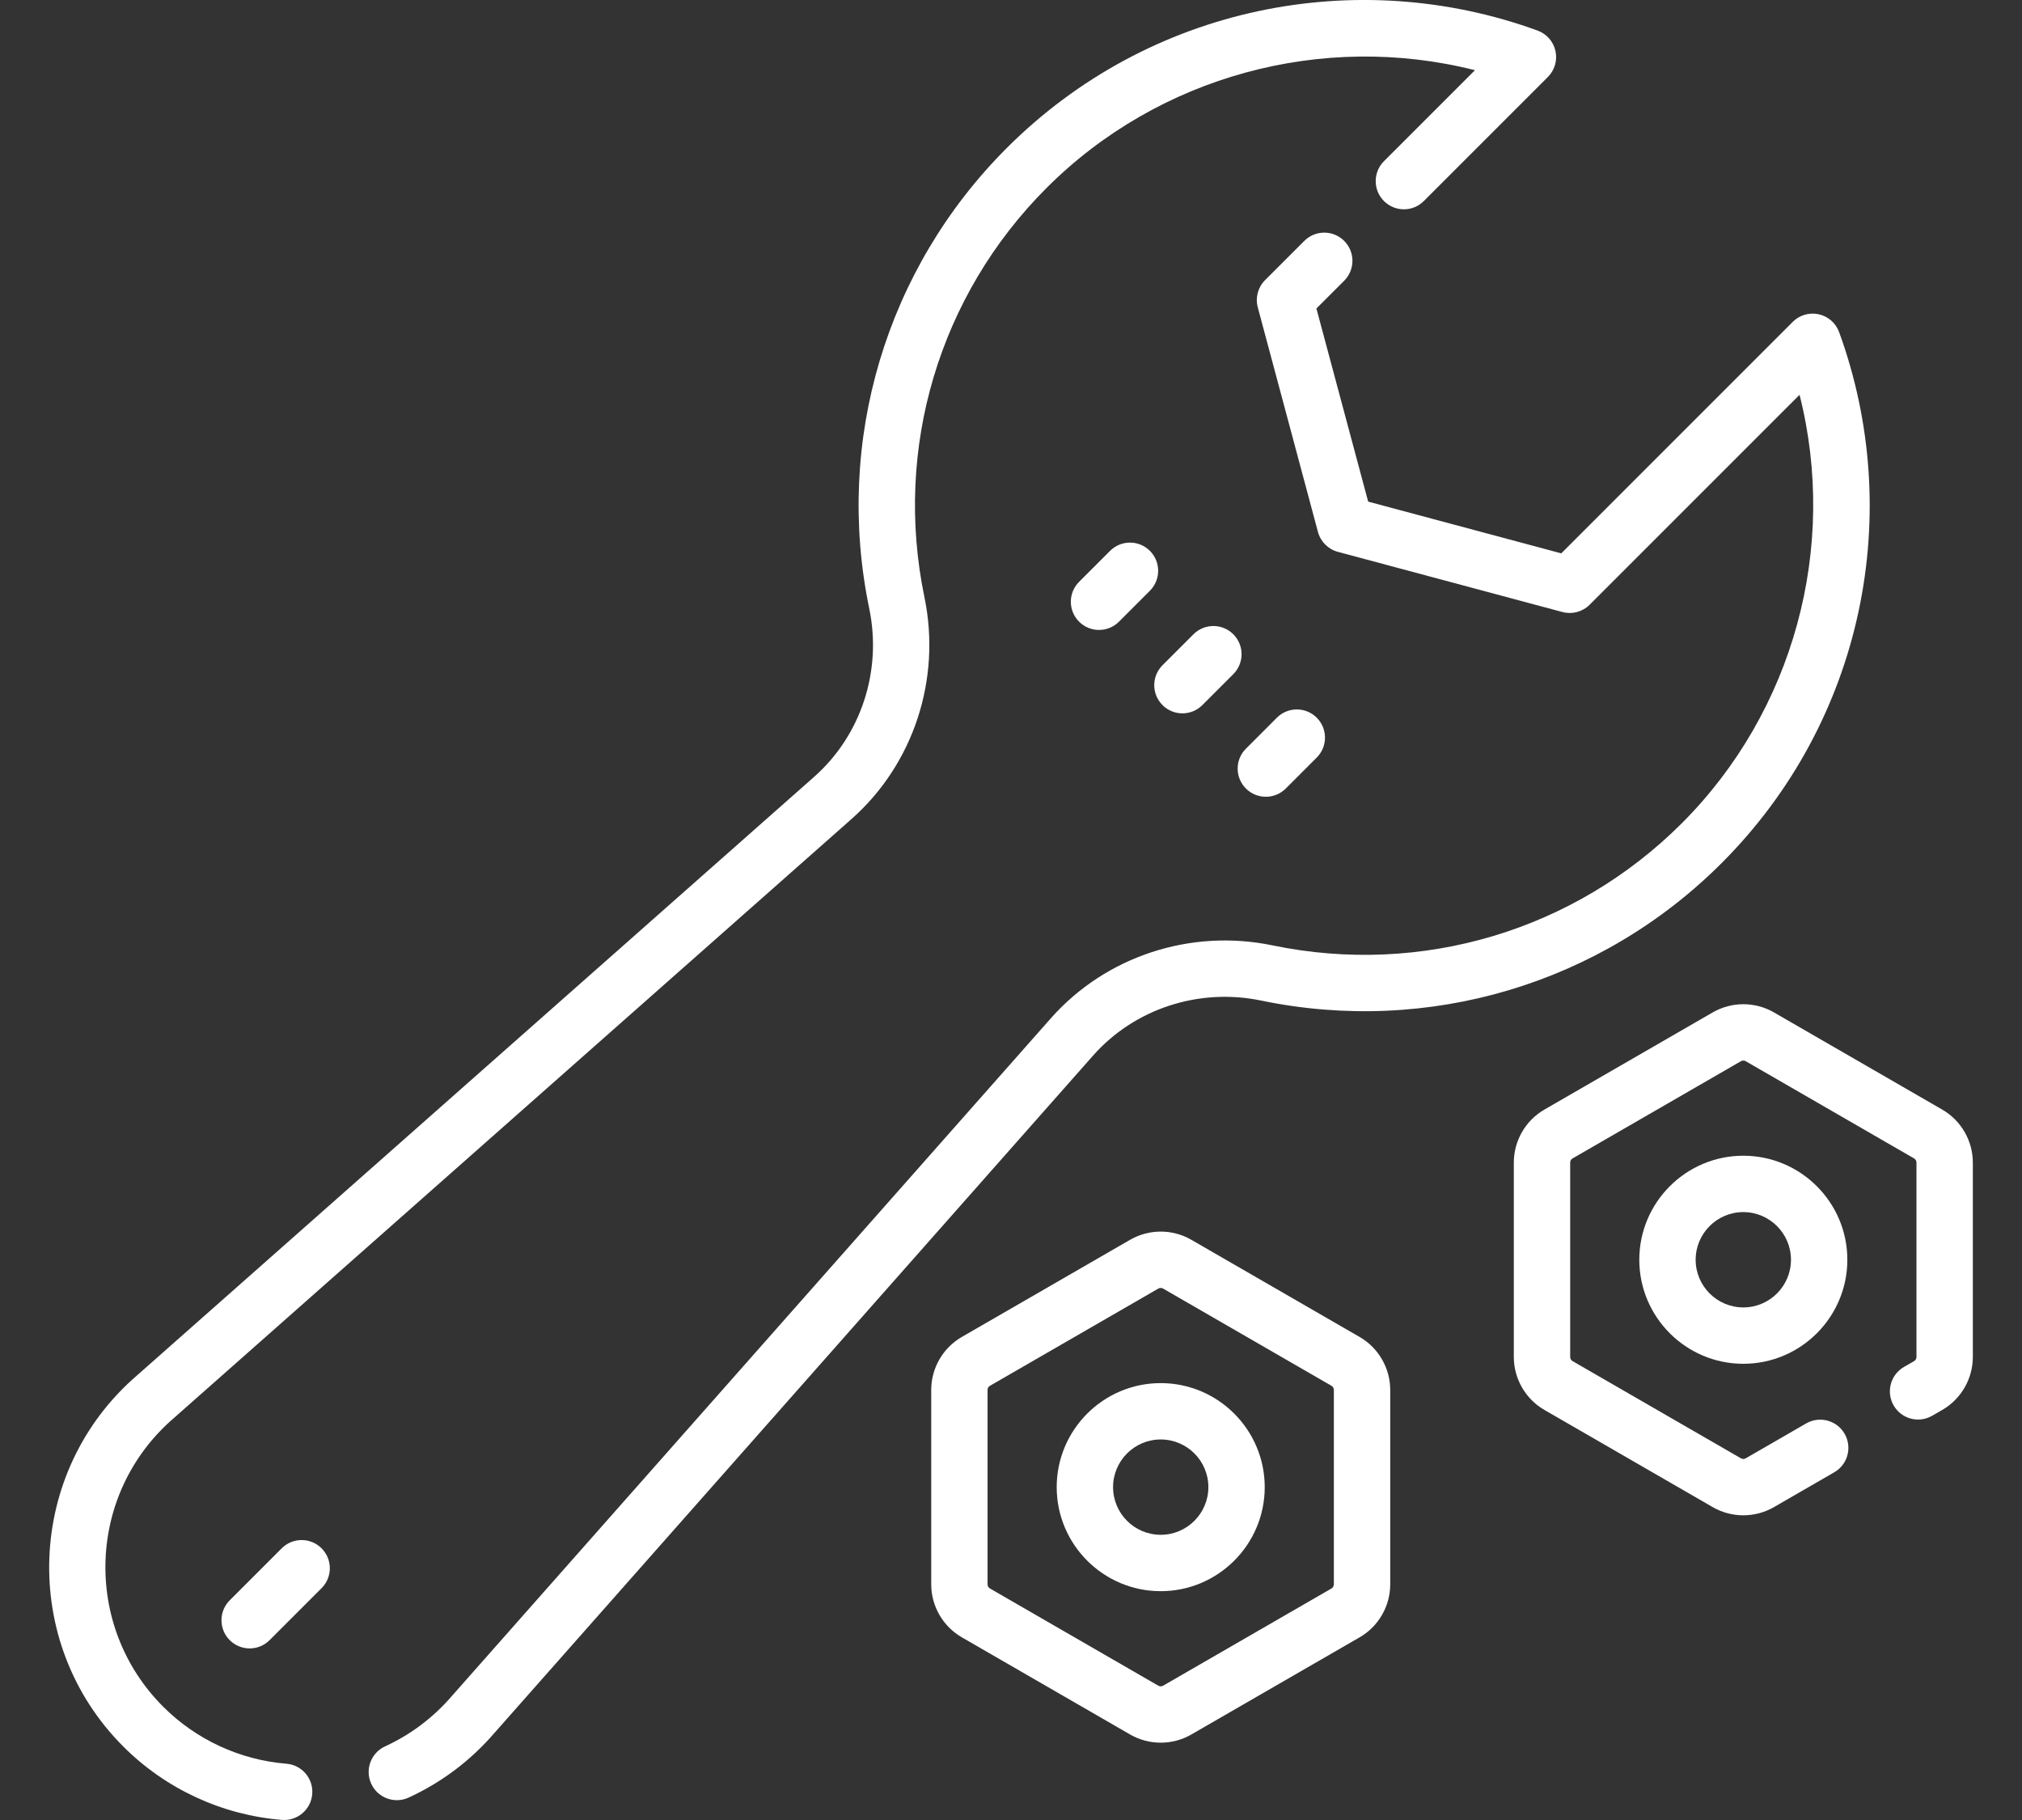
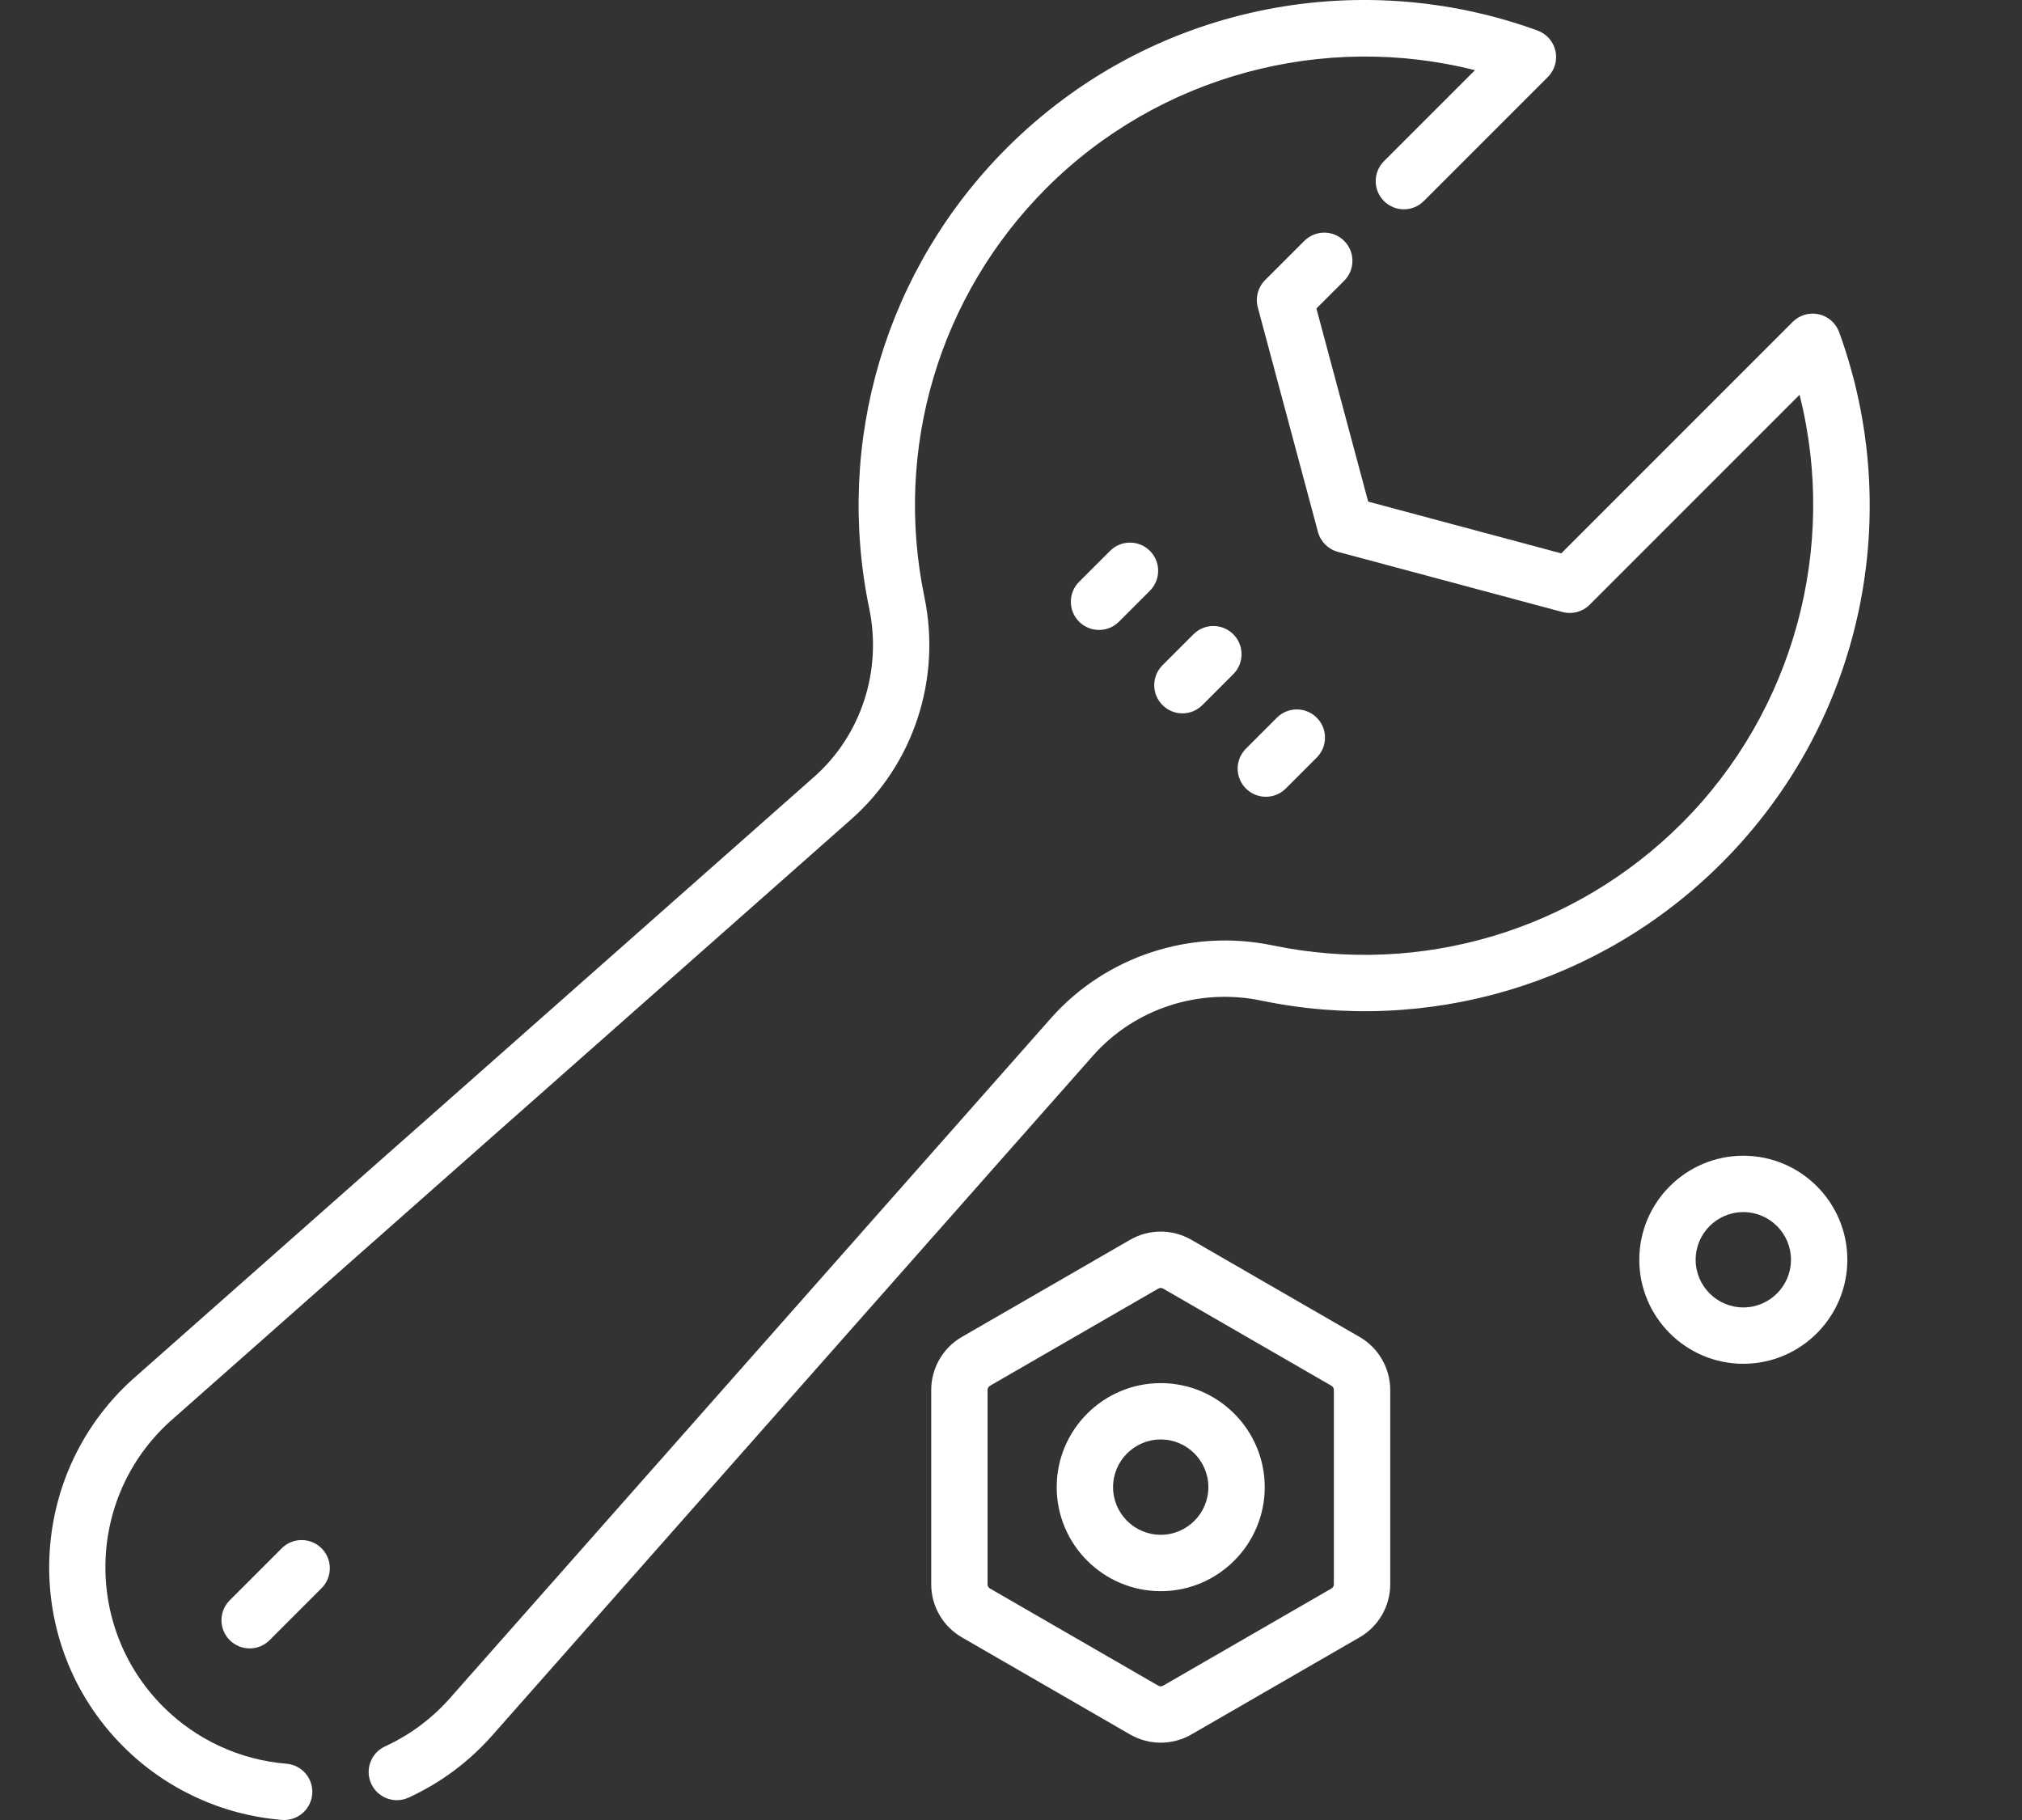
<svg xmlns="http://www.w3.org/2000/svg" version="1.1" id="Vrstva_1" x="0px" y="0px" width="500px" height="450px" viewBox="6 17.183 500 450" enable-background="new 6 17.183 500 450" xml:space="preserve">
  <rect x="6" y="17.183" width="500" height="450" fill="#333333" stroke="none" />
  <path fill="#FFFFFF" d="M290.35,153.385c-2.722-2.722-7.135-2.722-9.854,0l-7.657,7.656c-2.723,2.722-2.723,7.134-0.001,9.854  c1.363,1.361,3.145,2.042,4.929,2.042c1.783,0,3.567-0.68,4.927-2.041l7.658-7.657C293.069,160.518,293.069,156.104,290.35,153.385z  " />
  <path fill="#FFFFFF" d="M298.391,193.563c1.782,0,3.565-0.68,4.927-2.042l7.657-7.658c2.72-2.721,2.72-7.133-0.002-9.854  s-7.133-2.721-9.853,0.001l-7.657,7.657c-2.721,2.722-2.721,7.134,0.003,9.854C294.822,192.882,296.606,193.563,298.391,193.563z" />
  <path fill="#FFFFFF" d="M314.088,212.146c1.362,1.36,3.146,2.04,4.928,2.04c1.784,0,3.569-0.68,4.931-2.04l7.655-7.658  c2.724-2.722,2.724-7.133,0-9.854c-2.722-2.721-7.133-2.72-9.854,0l-7.657,7.659C311.368,205.012,311.368,209.423,314.088,212.146z" />
  <path fill="#FFFFFF" d="M75.664,400.007l-12.857,12.857c-2.722,2.72-2.722,7.133-0.001,9.852c2.72,2.72,7.133,2.724,9.854,0.002  l12.857-12.856c2.722-2.723,2.722-7.134,0.001-9.854C82.796,397.286,78.385,397.284,75.664,400.007z" />
  <path fill="#FFFFFF" d="M342.212,347.754l-41.633-24.036c-4.663-2.692-10.455-2.692-15.117,0l-41.632,24.036  c-4.662,2.69-7.558,7.708-7.558,13.094v48.069c0,5.384,2.896,10.399,7.559,13.094l41.631,24.035  c2.334,1.345,4.946,2.019,7.562,2.019c2.613,0,5.228-0.674,7.56-2.019l41.631-24.035c4.664-2.691,7.56-7.71,7.56-13.094v-48.069  C349.77,355.462,346.873,350.443,342.212,347.754z M335.836,408.919h-0.002c0,0.419-0.227,0.813-0.592,1.023l-41.631,24.035  c-0.365,0.211-0.818,0.211-1.182,0l-41.631-24.035c-0.365-0.211-0.592-0.601-0.592-1.023v-48.071c0-0.421,0.227-0.813,0.591-1.025  l41.632-24.034c0.182-0.105,0.389-0.157,0.592-0.157c0.205,0,0.408,0.052,0.592,0.157l41.631,24.034  c0.367,0.212,0.594,0.603,0.594,1.025L335.836,408.919L335.836,408.919z" />
  <path fill="#FFFFFF" d="M293.022,359.161c-14.183,0-25.722,11.539-25.722,25.723c0,14.183,11.539,25.722,25.722,25.722  s25.72-11.539,25.72-25.722C318.741,370.7,307.203,359.161,293.022,359.161z M293.022,396.666c-6.498,0-11.783-5.285-11.783-11.785  c0-6.498,5.283-11.786,11.783-11.786s11.784,5.286,11.784,11.786C304.804,391.381,299.52,396.666,293.022,396.666z" />
  <path fill="#FFFFFF" d="M411.366,328.661c0,14.184,11.538,25.722,25.721,25.722c14.185,0,25.724-11.538,25.724-25.722  s-11.539-25.721-25.724-25.721C422.905,302.94,411.366,314.479,411.366,328.661z M448.872,328.661  c0,6.497-5.286,11.786-11.784,11.786s-11.787-5.285-11.787-11.786c0-6.496,5.286-11.785,11.787-11.785  C443.584,316.877,448.872,322.165,448.872,328.661z" />
-   <path fill="#FFFFFF" d="M486.277,291.532l-41.63-24.035c-4.663-2.689-10.455-2.691-15.118,0l-41.632,24.035  c-4.665,2.692-7.562,7.711-7.562,13.095v48.068c0,5.385,2.896,10.401,7.562,13.095l41.63,24.036c2.333,1.344,4.946,2.02,7.561,2.02  c2.616,0,5.229-0.676,7.562-2.02l14.934-8.623c3.334-1.923,4.474-6.185,2.55-9.519c-1.922-3.334-6.186-4.473-9.518-2.549  l-14.936,8.62c-0.364,0.213-0.816,0.213-1.181,0l-41.632-24.033c-0.366-0.212-0.592-0.603-0.592-1.026v-48.067  c0-0.421,0.226-0.814,0.592-1.026l41.632-24.035c0.364-0.212,0.816-0.212,1.181,0l41.63,24.035c0.368,0.212,0.593,0.602,0.593,1.026  v48.067c0,0.421-0.225,0.816-0.591,1.026l-2.501,1.444c-3.335,1.923-4.475,6.186-2.551,9.518c1.921,3.335,6.184,4.474,9.517,2.551  l2.503-1.445c4.665-2.691,7.562-7.71,7.562-13.094v-48.069C493.838,299.243,490.943,294.226,486.277,291.532z" />
  <path fill="#FFFFFF" d="M317.844,264.574c41.281,8.563,83.901-4.01,113.885-33.994c35.295-35.292,45.277-86.745,29.052-131.275  c-0.815-2.236-2.715-3.902-5.039-4.417c-2.326-0.514-4.749,0.193-6.437,1.876l-57.236,57.239l-47.75-12.794l-12.797-47.751  l6.865-6.861c2.722-2.722,2.722-7.133,0-9.854c-2.724-2.719-7.135-2.721-9.855,0l-9.708,9.703c-1.76,1.762-2.447,4.327-1.8,6.732  l14.878,55.524c0.644,2.404,2.522,4.282,4.927,4.927l55.525,14.878c2.404,0.643,4.972-0.042,6.731-1.802l51.907-51.908  c9.514,37.617-1.35,78.173-29.109,105.931c-26.549,26.55-64.38,37.841-101.203,30.202c-20.275-4.206-41.29,2.707-54.843,18.044  l-148,167.435c-0.021,0.021-0.042,0.049-0.063,0.072c-4.608,5.36-10.179,9.566-16.558,12.501c-3.497,1.605-5.027,5.747-3.418,9.239  c1.609,3.503,5.749,5.026,9.242,3.421c8.195-3.771,15.352-9.165,21.271-16.041L276.274,278.2  C286.523,266.602,302.448,261.378,317.844,264.574z" />
  <path fill="#FFFFFF" d="M76.828,453.27c-11.494-0.934-22.316-5.941-30.476-14.1c-19.957-19.955-18.962-52.802,2.693-71.417  c0.022-0.02,0.049-0.042,0.071-0.062l167.437-147.994c15.335-13.553,22.247-34.569,18.043-54.848  c-7.641-36.818,3.651-74.651,30.2-101.199c27.759-27.76,68.311-38.627,105.932-29.111l-22.503,22.5c-2.72,2.723-2.72,7.135,0,9.855  c2.724,2.721,7.135,2.721,9.854,0l30.679-30.677c1.684-1.685,2.392-4.11,1.876-6.435c-0.514-2.324-2.181-4.224-4.417-5.04  c-44.532-16.227-95.979-6.242-131.274,29.05c-29.878,29.881-42.587,72.453-33.991,113.885c3.193,15.394-2.03,31.325-13.626,41.576  L39.923,357.219c-27.583,23.748-29.186,66.045-3.427,91.806c10.494,10.494,24.416,16.934,39.203,18.135  c3.826,0.309,7.197-2.534,7.509-6.382C83.521,456.941,80.664,453.579,76.828,453.27z" />
</svg>